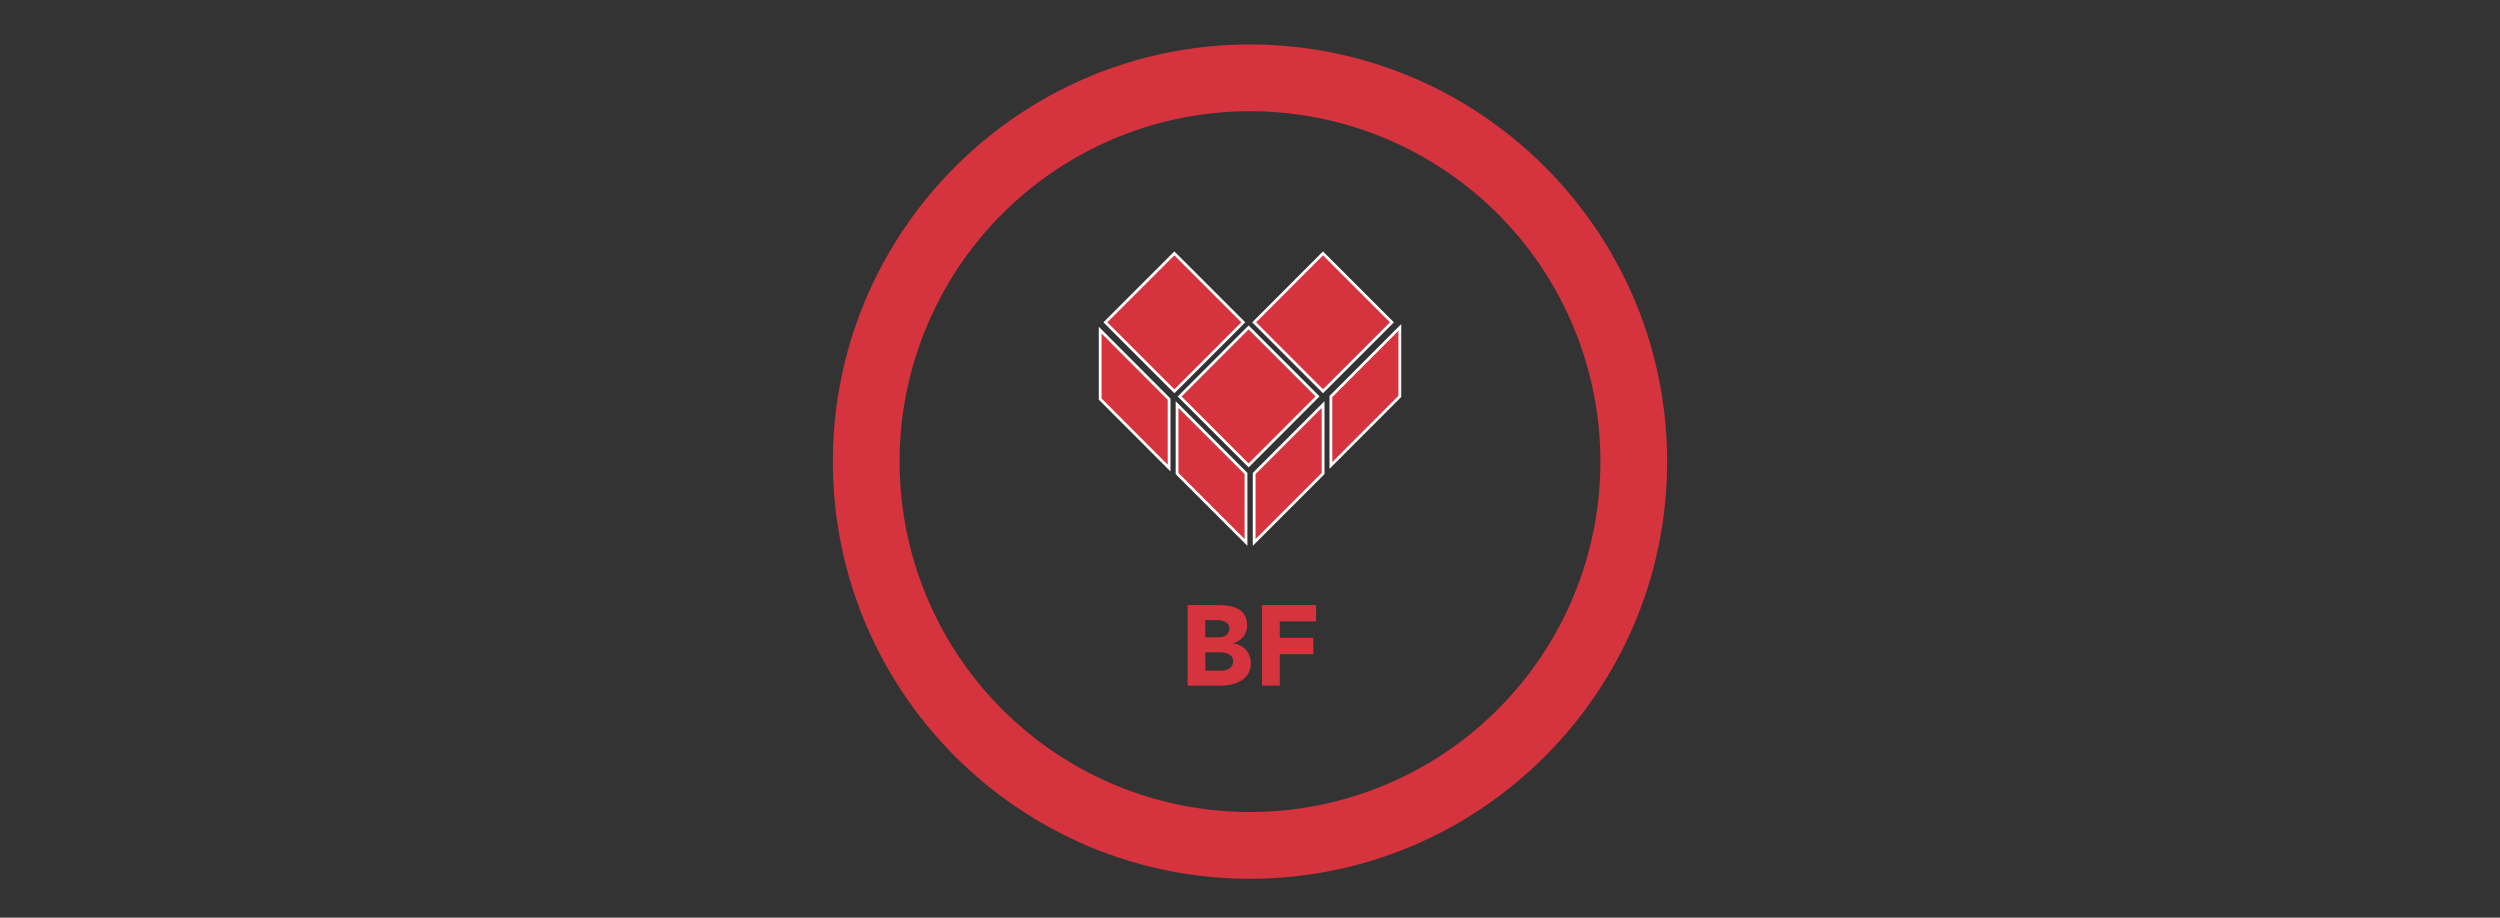
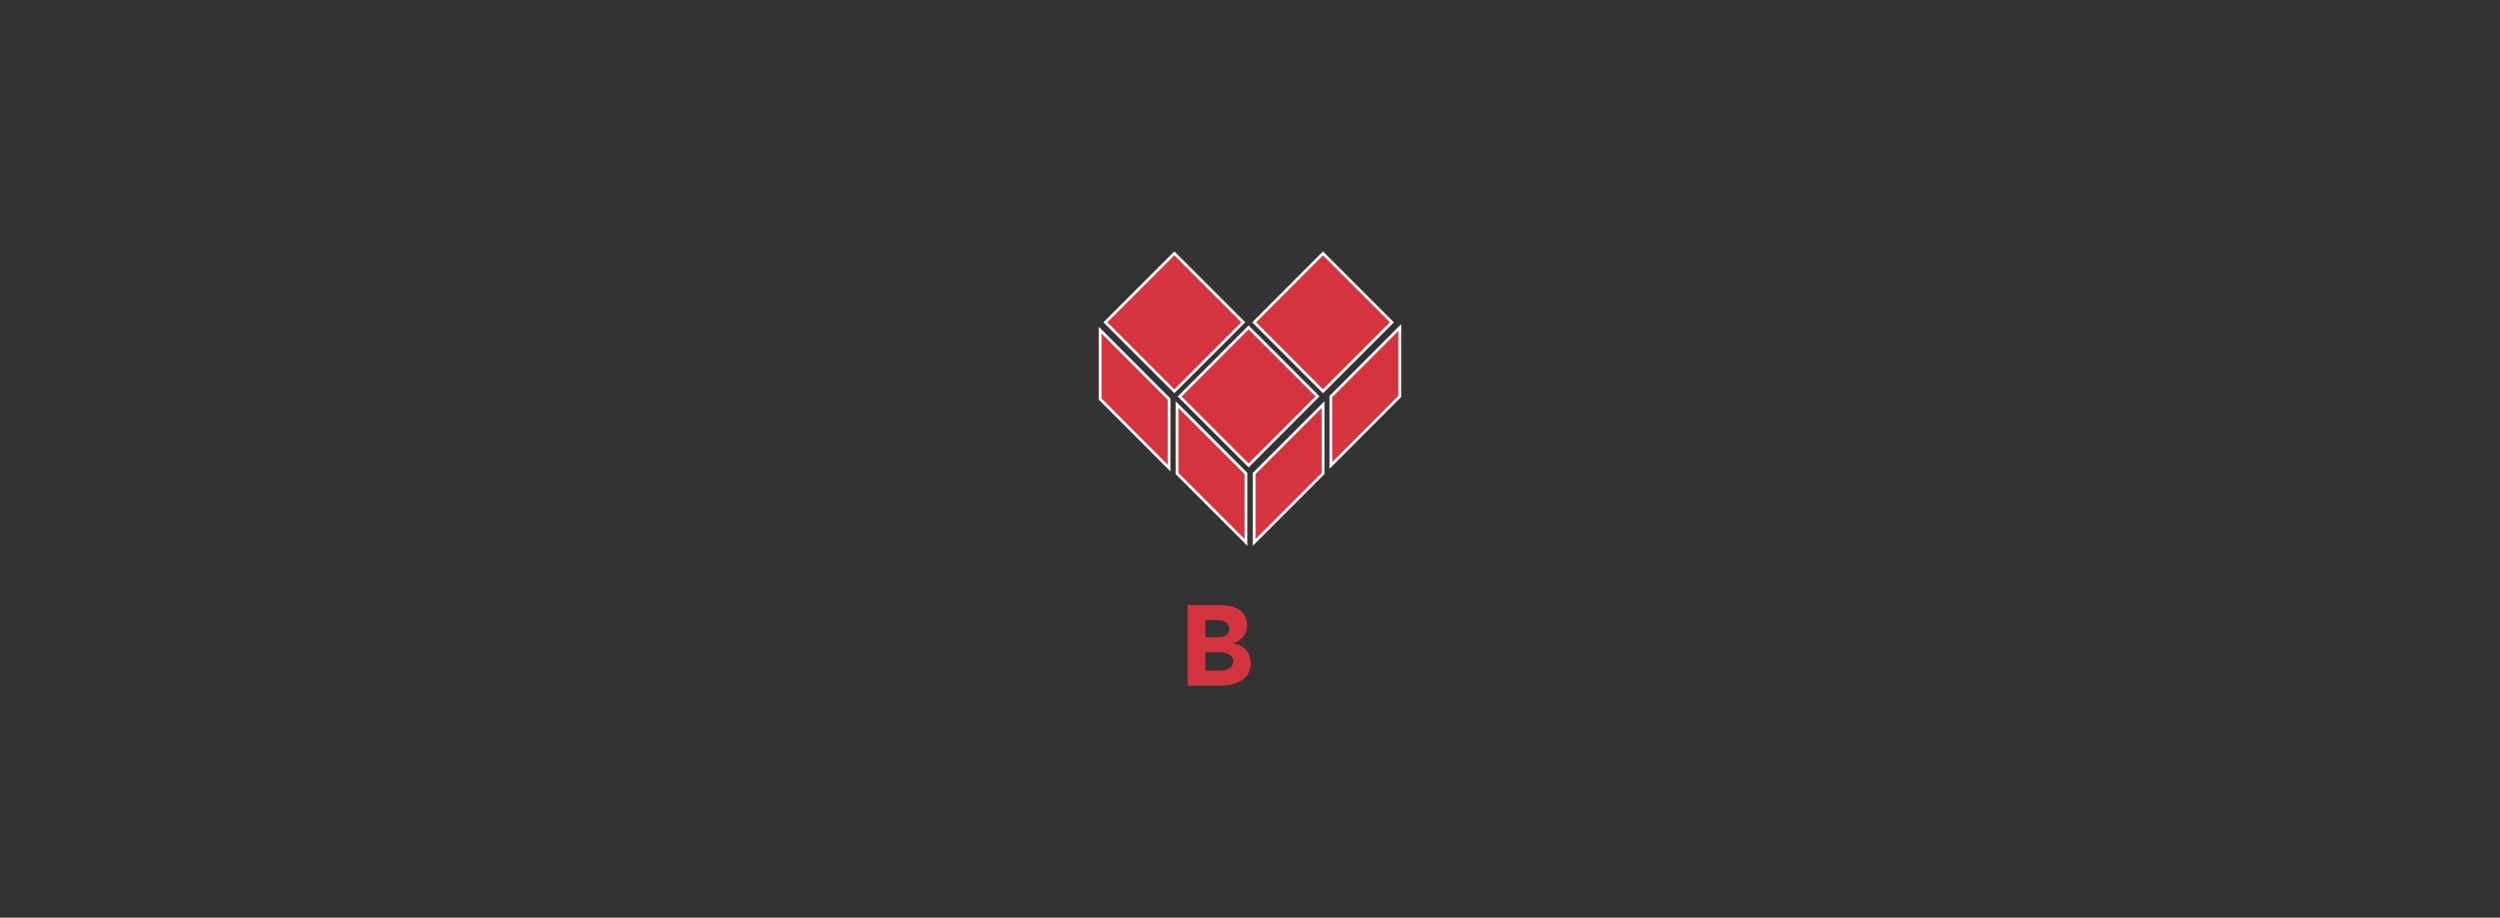
<svg xmlns="http://www.w3.org/2000/svg" id="Layer_1" data-name="Layer 1" viewBox="0 0 899 330">
  <rect x="0" y="0" width="899" height="330" fill="#333333" stroke="none" />
  <defs>
    <style>.cls-1,.cls-2{fill:#d5333e;}.cls-2{stroke:#fff;stroke-miterlimit:10;}</style>
  </defs>
  <title>header-BF</title>
-   <path id="circle" class="cls-1" d="M449.5,16c-82.74,0-150,67.26-150,150s67.26,150,150,150,150-67.26,150-150S532.24,16,449.5,16Zm0,276a126,126,0,1,1,126-126A126,126,0,0,1,449.5,292Z" />
  <path class="cls-1" d="M427.05,217.58h10.8c5.07,0,10.6,1.06,10.6,7.37,0,3.23-2,5.44-5,6.38v0.08a6.94,6.94,0,0,1,6.34,7.08c0,6.06-5.73,8.06-10.89,8.06H427.05v-29Zm6.38,11.58h4.62c2,0,4-.82,4-3.15s-2.29-3-4.3-3h-4.34v6.18Zm0,12h5.73c2,0,4.26-.86,4.26-3.4,0-2.74-3.07-3.19-5.16-3.19h-4.83v6.59Z" />
-   <path class="cls-1" d="M453.82,217.58h19.44v5.89H460.2v5.89h12.07v5.89H460.2v11.29h-6.38v-29Z" />
  <g id="bazel">
    <path class="cls-2" d="M422.3,91.12l24.79,24.79L422.3,140.71,397.5,115.91Z" />
    <path class="cls-2" d="M395.62,118.71v24.79l24.79,24.83V143.55Z" />
    <path class="cls-2" d="M475.75,91.12l24.79,24.79-24.79,24.79L451,115.91Z" />
    <path class="cls-2" d="M503.38,117.75v24.79l-24.79,24.83V142.58Z" />
    <path class="cls-2" d="M449,117.75l24.79,24.79L449,167.37l-24.79-24.79Z" />
    <path class="cls-2" d="M448.06,170.27v24.79l-24.79-24.79V145.48Z" />
    <path class="cls-2" d="M451,170.27l24.79-24.79v24.79L451,195.07V170.27Z" />
  </g>
</svg>